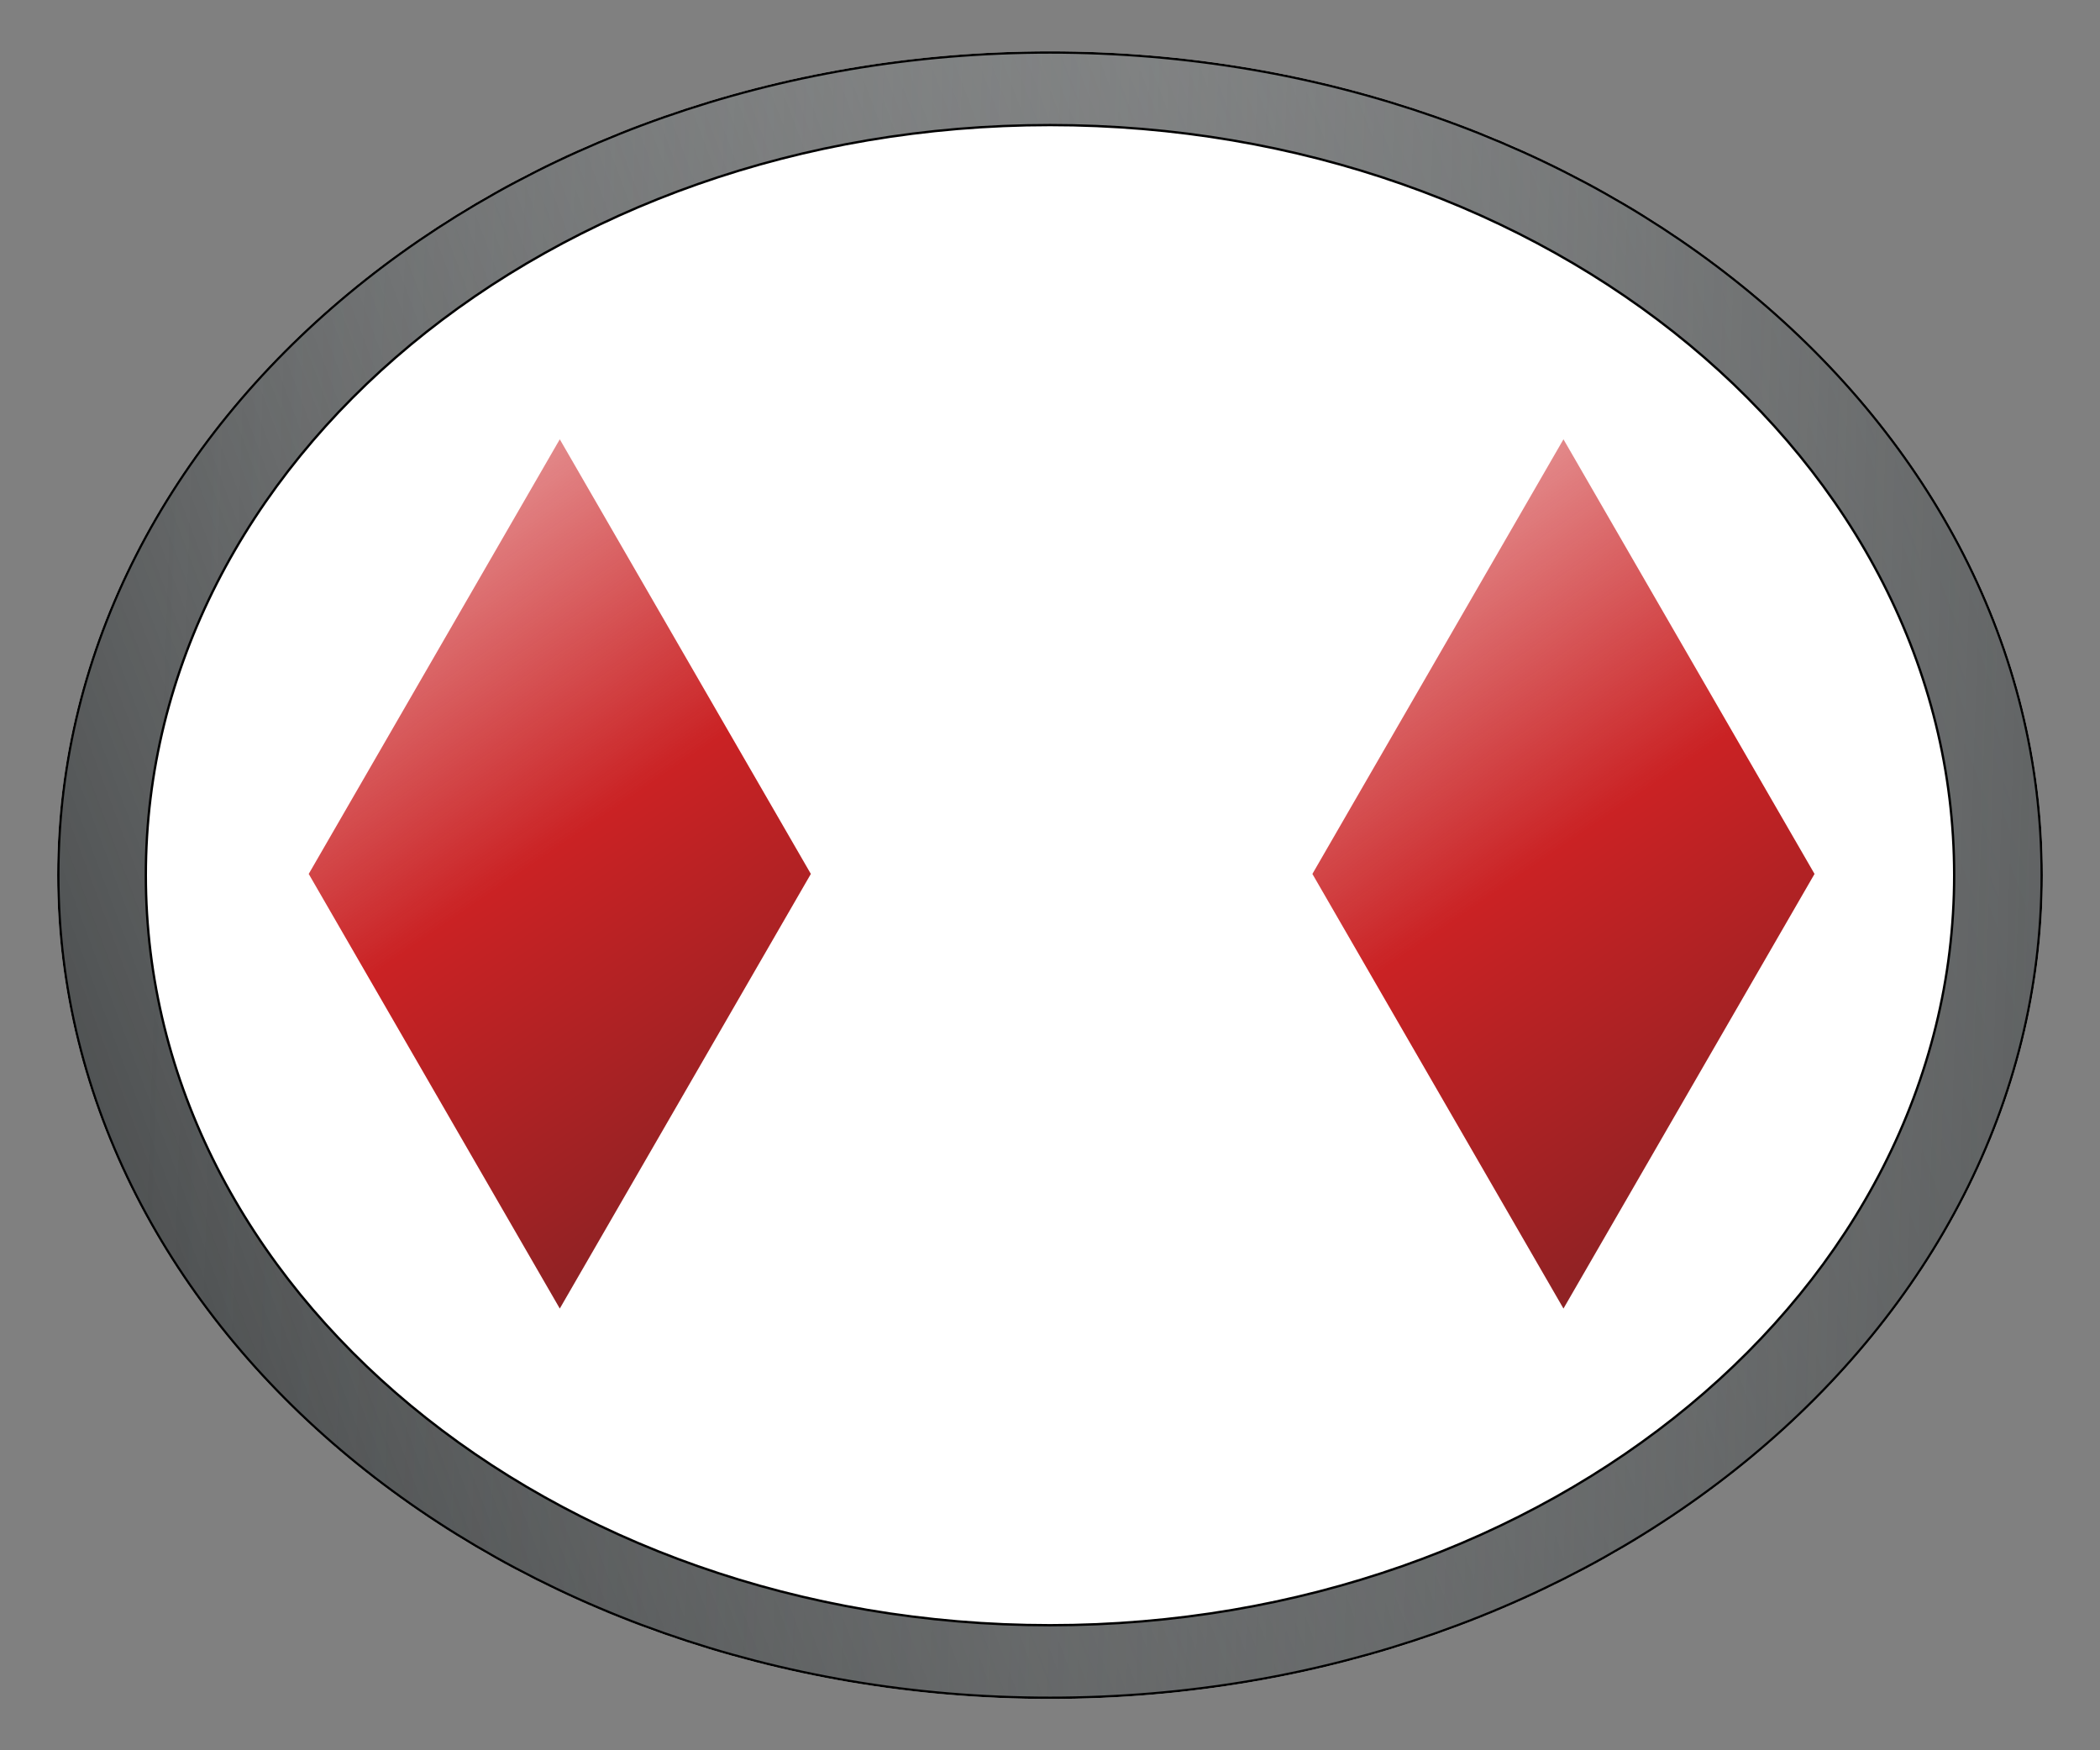
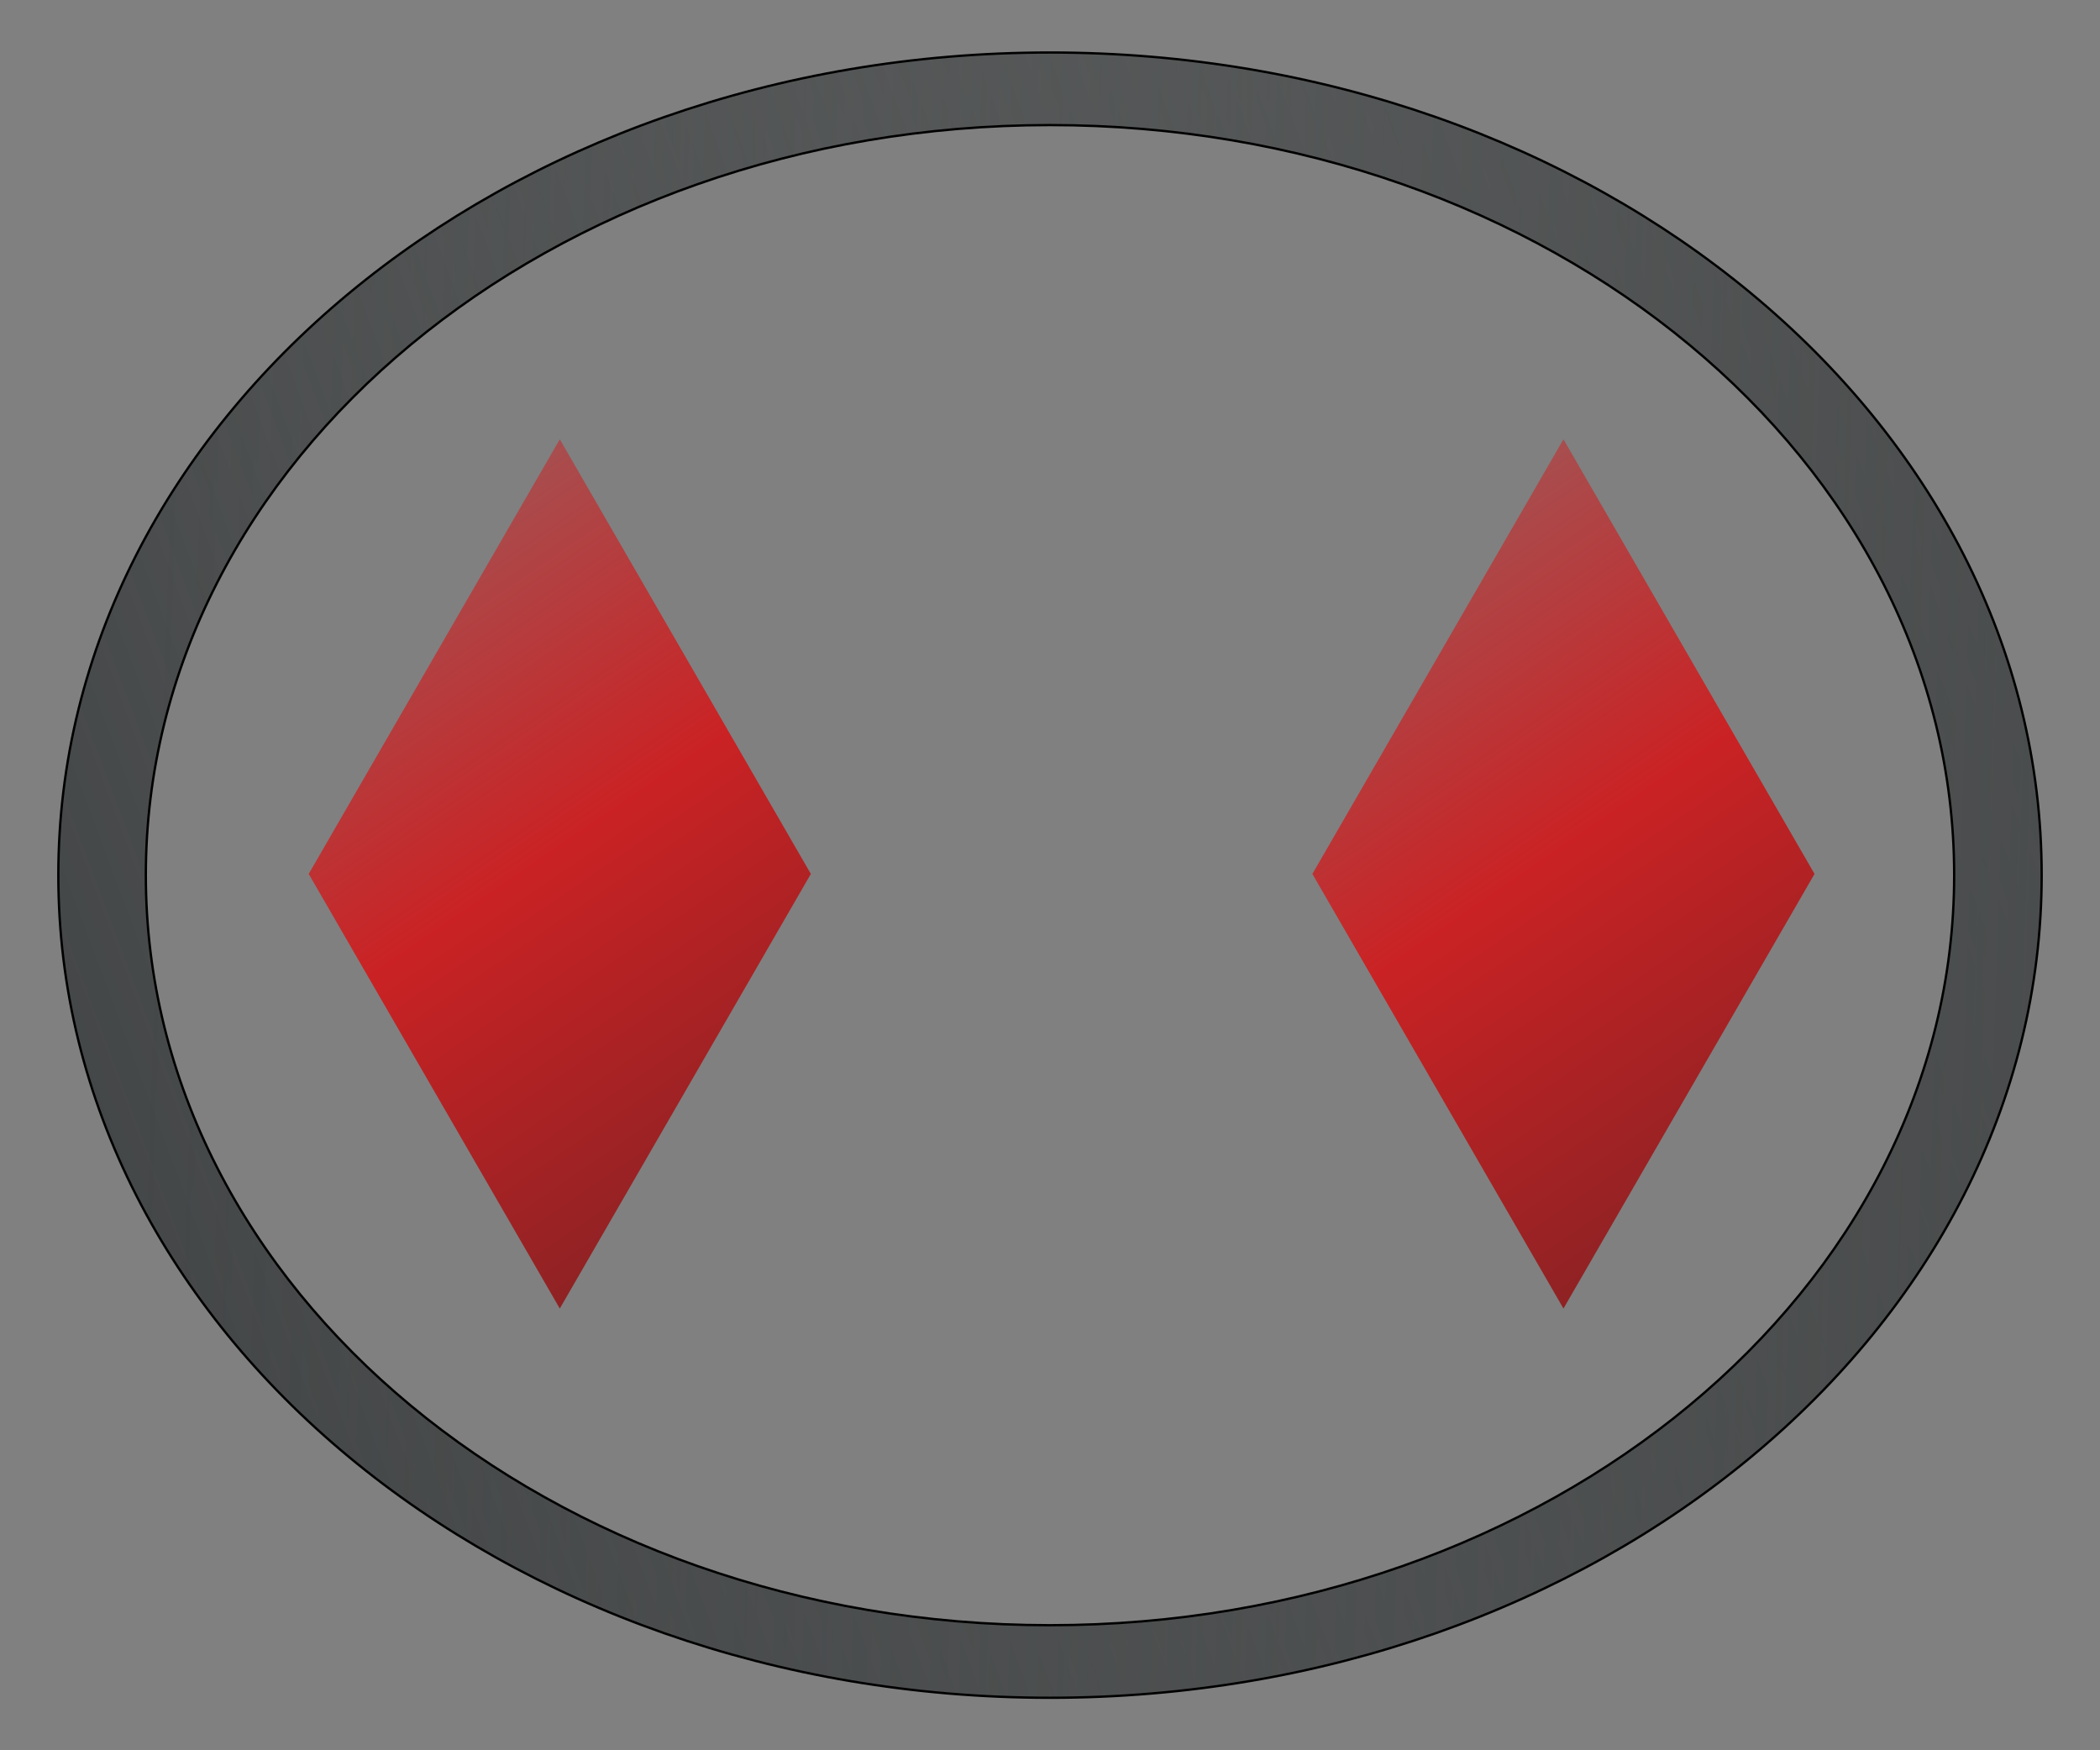
<svg xmlns="http://www.w3.org/2000/svg" xmlns:xlink="http://www.w3.org/1999/xlink" width="180" height="150" id="svg2">
  <rect width="100%" height="100%" fill="#808080" stroke="none" />
  <defs id="defs6">
    <linearGradient id="linearGradient7630">
      <stop id="stop7632" style="stop-color:#8c2224;stop-opacity:1" offset="0" />
      <stop id="stop7634" style="stop-color:#ca2224;stop-opacity:1" offset="0.442" />
      <stop id="stop7636" style="stop-color:#ca2224;stop-opacity:0.307" offset="1" />
    </linearGradient>
    <linearGradient id="linearGradient3800">
      <stop id="stop3802" style="stop-color:#3e4142;stop-opacity:1" offset="0" />
      <stop id="stop3804" style="stop-color:#3e4142;stop-opacity:0" offset="1" />
    </linearGradient>
    <linearGradient x1="-12" y1="107.5" x2="221.5" y2="20" id="linearGradient3806" xlink:href="#linearGradient3800" gradientUnits="userSpaceOnUse" />
    <linearGradient x1="225.5" y1="137" x2="10.5" y2="130" id="linearGradient3810" xlink:href="#linearGradient3800" gradientUnits="userSpaceOnUse" />
    <linearGradient x1="145.03" y1="101.456" x2="104.547" y2="42.224" id="linearGradient7640" xlink:href="#linearGradient7630" gradientUnits="userSpaceOnUse" />
    <linearGradient x1="145.03" y1="101.456" x2="104.547" y2="42.224" id="linearGradient3011" xlink:href="#linearGradient7630" gradientUnits="userSpaceOnUse" />
  </defs>
-   <path d="m 90,4.4 c 46.999,0 85.1,31.61 85.1,70.6 C 175.1,113.99 136.999,145.6 90,145.6 43.001,145.6 4.9,113.99 4.9,75 4.9,36.01 43.001,4.4 90,4.4 z" id="path3790" style="fill:#ffffff;fill-opacity:1;fill-rule:evenodd;stroke:none" />
-   <path d="M 90,4.5 C 43.056,4.5 5,36.064 5,75 c 0,38.936 38.056,70.5 85,70.5 46.944,0 85,-31.564 85,-70.5 C 175,36.064 136.944,4.5 90,4.5 z m 0,6.219 c 42.802,0 77.5,28.781 77.5,64.281 0,35.501 -34.698,64.281 -77.5,64.281 C 47.198,139.281 12.5,110.501 12.5,75 12.5,39.499 47.198,10.719 90,10.719 z" id="path3005" style="fill:url(#linearGradient3806);fill-opacity:1;fill-rule:evenodd;stroke:none" />
+   <path d="M 90,4.5 C 43.056,4.5 5,36.064 5,75 c 0,38.936 38.056,70.5 85,70.5 46.944,0 85,-31.564 85,-70.5 C 175,36.064 136.944,4.5 90,4.5 z m 0,6.219 c 42.802,0 77.5,28.781 77.5,64.281 0,35.501 -34.698,64.281 -77.5,64.281 C 47.198,139.281 12.5,110.501 12.5,75 12.5,39.499 47.198,10.719 90,10.719 " id="path3005" style="fill:url(#linearGradient3806);fill-opacity:1;fill-rule:evenodd;stroke:none" />
  <g transform="matrix(1.076,0,0,1.076,-6.878,-5.661)" id="g3004">
    <path d="m 110.938,74.867 20,34.617 20,-34.617 -20,-34.617 z" id="path2991" style="fill:url(#linearGradient3011);fill-opacity:1" />
    <use transform="translate(-39.984,0)" id="use3796" x="0" y="0" width="180" height="150" xlink:href="#path2991" />
    <use transform="translate(-39.969,0)" id="use3798" x="0" y="0" width="180" height="150" xlink:href="#use3796" />
  </g>
  <path d="M 90,4.5 C 43.056,4.5 5,36.064 5,75 c 0,38.936 38.056,70.5 85,70.5 46.944,0 85,-31.564 85,-70.5 C 175,36.064 136.944,4.5 90,4.5 z m 0,6.219 c 42.802,0 77.5,28.781 77.5,64.281 0,35.501 -34.698,64.281 -77.5,64.281 C 47.198,139.281 12.5,110.501 12.5,75 12.5,39.499 47.198,10.719 90,10.719 z" id="path3808" style="fill:url(#linearGradient3810);fill-opacity:1;fill-rule:evenodd;stroke:#000000;stroke-width:0.2;stroke-miterlimit:4;stroke-opacity:1;stroke-dasharray:none" />
</svg>